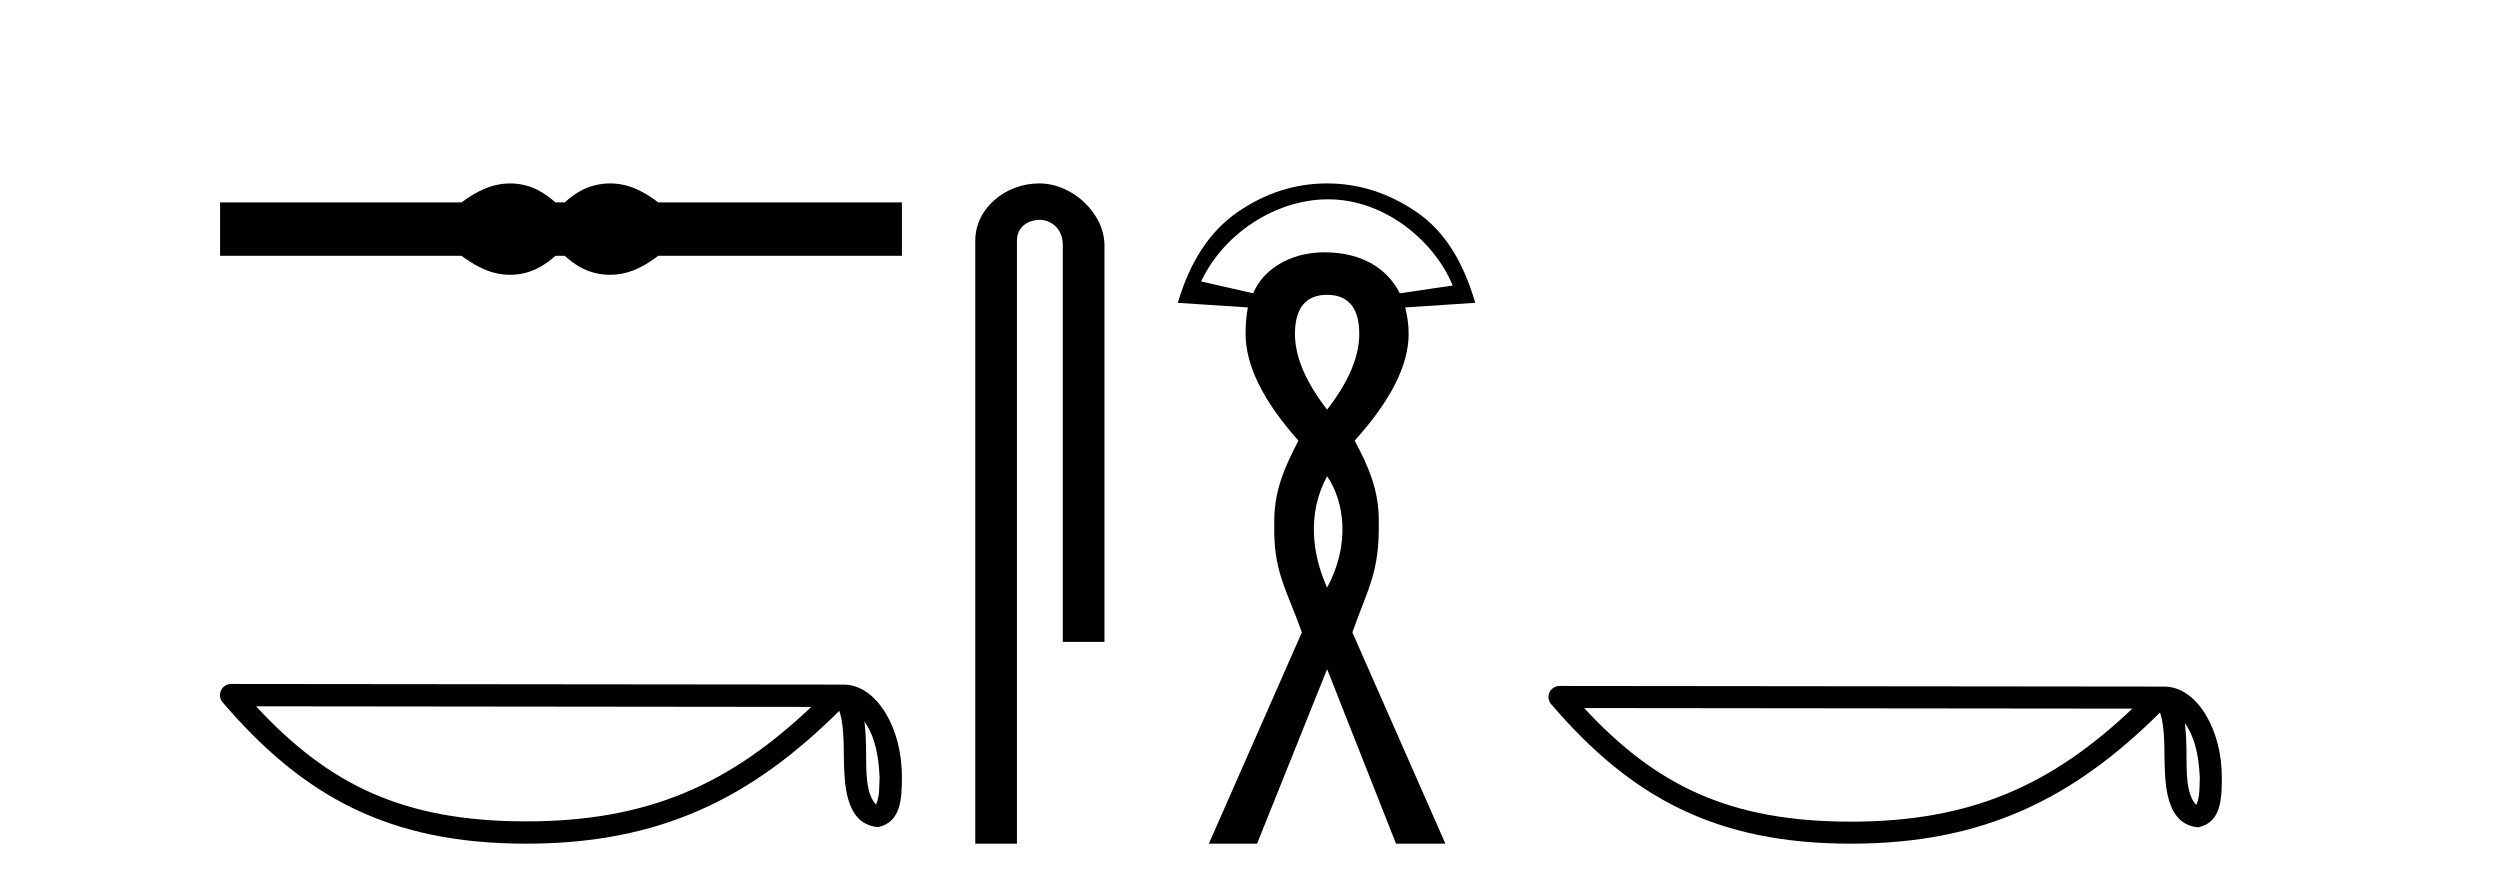
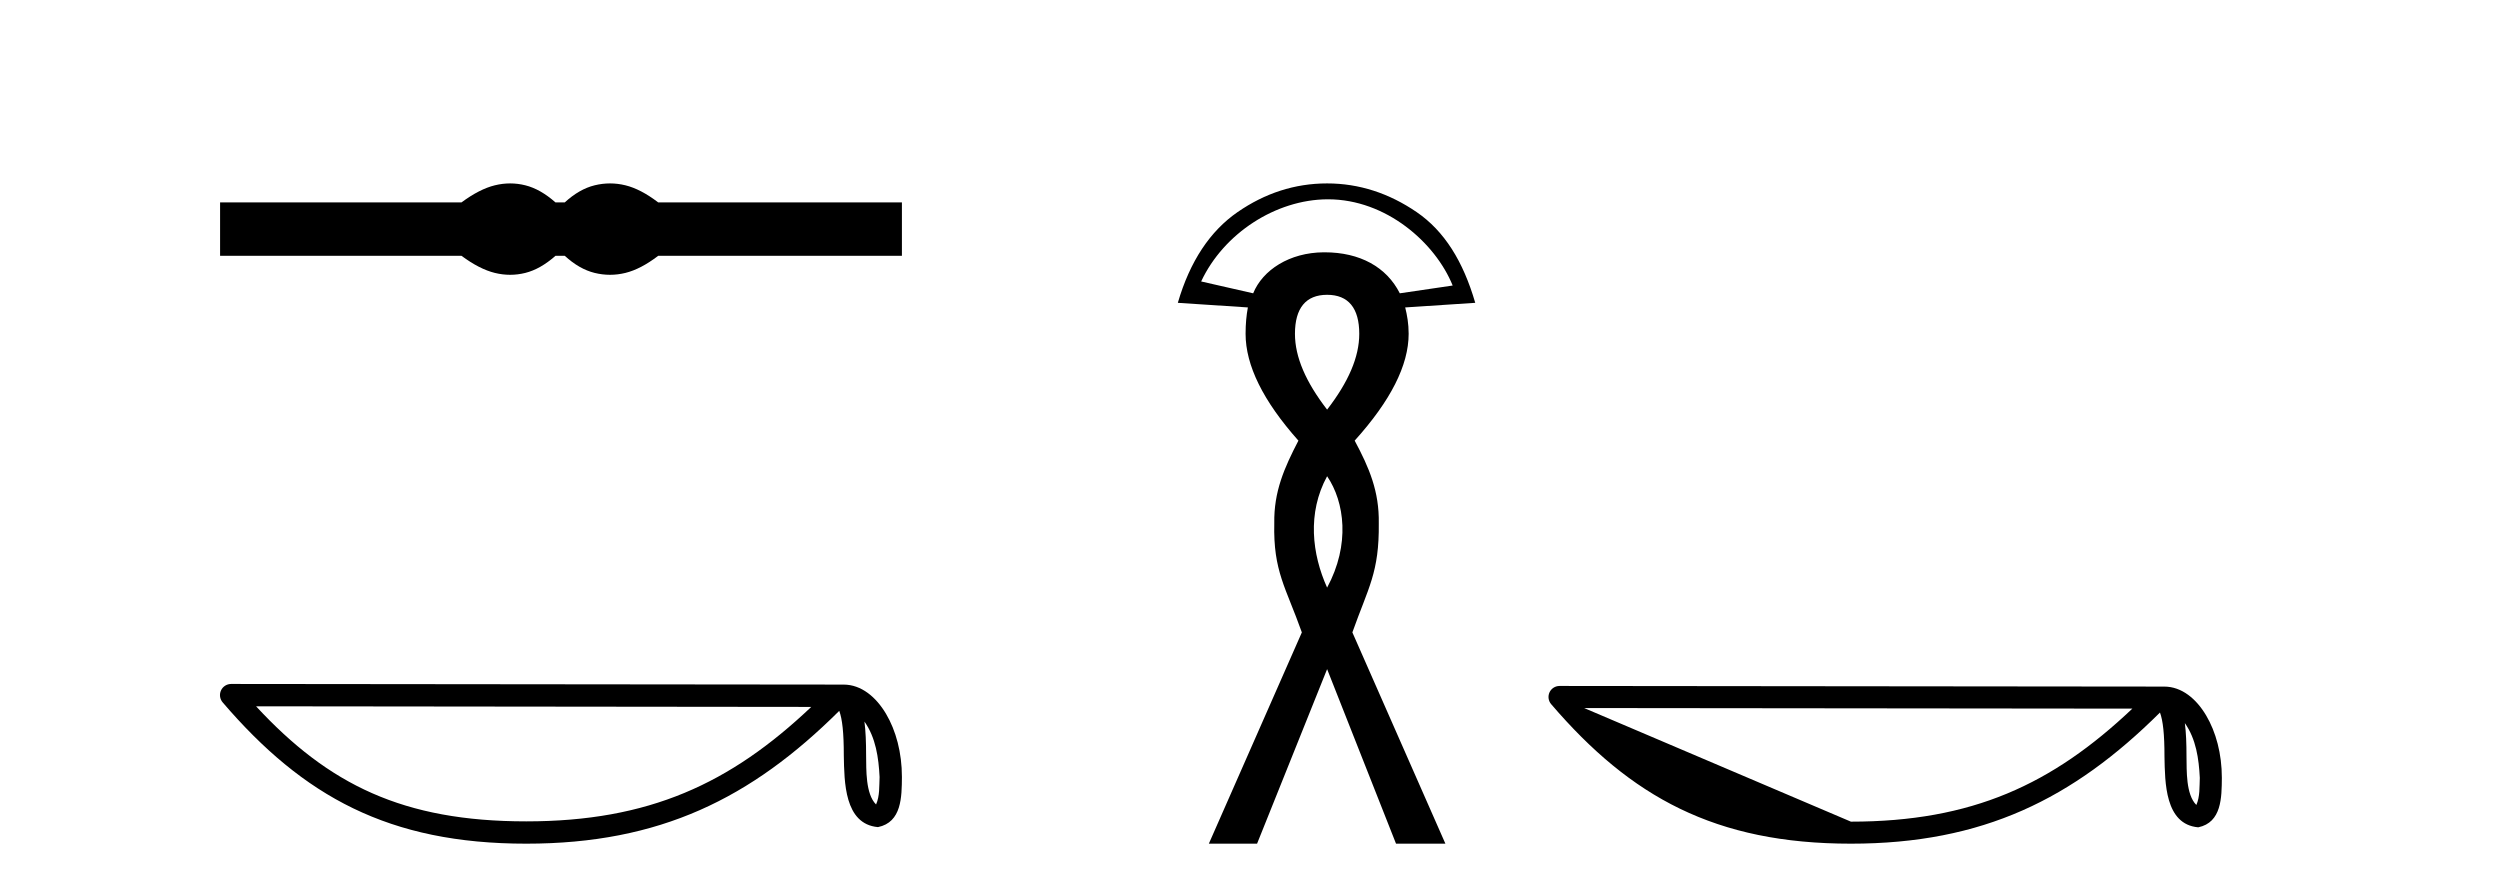
<svg xmlns="http://www.w3.org/2000/svg" width="115.0" height="41.0">
  <path d="M 23.467 8.437 C 23.233 8.437 22.999 8.466 22.763 8.524 C 22.291 8.639 21.78 8.902 21.228 9.311 L 10.124 9.311 L 10.124 11.767 L 21.228 11.767 C 21.78 12.176 22.291 12.438 22.763 12.554 C 22.999 12.612 23.233 12.641 23.467 12.641 C 23.701 12.641 23.933 12.612 24.164 12.554 C 24.627 12.438 25.09 12.176 25.552 11.767 L 25.979 11.767 C 26.424 12.176 26.883 12.438 27.354 12.554 C 27.59 12.612 27.826 12.641 28.061 12.641 C 28.297 12.641 28.533 12.612 28.769 12.554 C 29.24 12.438 29.743 12.176 30.277 11.767 L 41.488 11.767 L 41.488 9.311 L 30.277 9.311 C 29.743 8.902 29.24 8.639 28.769 8.524 C 28.533 8.466 28.297 8.437 28.061 8.437 C 27.826 8.437 27.59 8.466 27.354 8.524 C 26.883 8.639 26.424 8.902 25.979 9.311 L 25.552 9.311 C 25.09 8.902 24.627 8.639 24.164 8.524 C 23.933 8.466 23.701 8.437 23.467 8.437 Z" style="fill:#000000;stroke:none" />
  <path d="M 39.764 33.192 C 40.289 33.936 40.416 34.856 40.461 35.742 C 40.441 36.16 40.473 36.613 40.299 37.006 C 39.809 36.518 39.852 35.39 39.841 34.758 C 39.841 34.136 39.82 33.626 39.764 33.192 ZM 11.779 32.49 L 37.318 32.518 C 33.587 36.054 29.846 37.783 24.207 37.783 C 18.546 37.783 15.12 36.097 11.779 32.49 ZM 10.633 31.462 C 10.432 31.462 10.25 31.578 10.166 31.76 C 10.082 31.943 10.112 32.157 10.243 32.31 C 13.953 36.64 17.891 38.809 24.207 38.809 C 30.356 38.809 34.556 36.725 38.606 32.699 C 38.746 33.085 38.815 33.692 38.815 34.758 C 38.84 35.944 38.831 37.909 40.387 38.047 C 41.482 37.822 41.481 36.652 41.488 35.742 C 41.488 34.622 41.214 33.607 40.757 32.836 C 40.3 32.065 39.623 31.491 38.804 31.491 L 10.633 31.462 C 10.633 31.462 10.633 31.462 10.633 31.462 Z" style="fill:#000000;stroke:none" />
-   <path d="M 47.807 8.437 C 46.238 8.437 44.862 9.591 44.862 11.072 L 44.862 38.809 L 46.779 38.809 L 46.779 11.072 C 46.779 10.346 47.418 10.111 47.819 10.111 C 48.24 10.111 48.889 10.406 48.889 11.296 L 48.889 29.526 L 50.806 29.526 L 50.806 11.296 C 50.806 9.813 49.337 8.437 47.807 8.437 Z" style="fill:#000000;stroke:none" />
  <path d="M 61.09 9.168 C 63.757 9.168 66.023 11.16 66.823 13.134 L 64.391 13.492 C 63.782 12.283 62.556 11.606 60.929 11.606 C 60.915 11.606 60.902 11.606 60.889 11.606 C 59.317 11.617 58.085 12.417 57.646 13.492 L 55.253 12.947 C 56.29 10.731 58.688 9.182 61.059 9.168 C 61.069 9.168 61.08 9.168 61.09 9.168 ZM 61.047 13.561 C 62.028 13.561 62.526 14.175 62.526 15.356 C 62.526 16.426 62.028 17.572 61.047 18.843 C 60.067 17.572 59.568 16.426 59.568 15.356 C 59.568 14.175 60.067 13.561 61.047 13.561 ZM 61.047 21.906 C 61.854 23.092 62.116 25.051 61.047 27.03 C 60.353 25.492 60.123 23.604 61.047 21.906 ZM 61.047 8.437 C 59.554 8.437 58.186 8.888 56.927 9.757 C 55.668 10.627 54.738 12.014 54.18 13.93 L 57.402 14.142 C 57.336 14.498 57.297 14.888 57.297 15.356 C 57.297 16.805 58.1 18.441 59.727 20.269 C 59.08 21.517 58.593 22.608 58.617 24.072 C 58.564 26.283 59.15 27.017 59.885 29.09 L 55.607 38.809 L 57.825 38.809 L 61.047 30.78 L 64.217 38.809 L 66.488 38.809 L 62.209 29.09 C 62.945 27.017 63.449 26.34 63.424 24.072 C 63.449 22.608 62.984 21.517 62.315 20.269 C 63.964 18.441 64.798 16.805 64.798 15.356 C 64.798 14.888 64.728 14.498 64.639 14.142 L 67.861 13.93 C 67.304 12.014 66.438 10.627 65.167 9.757 C 63.897 8.888 62.518 8.437 61.047 8.437 Z" style="fill:#000000;stroke:none" />
-   <path d="M 100.503 33.263 C 101.021 33.998 101.147 34.906 101.191 35.78 C 101.172 36.194 101.203 36.641 101.032 37.029 C 100.547 36.547 100.59 35.433 100.579 34.809 C 100.579 34.195 100.559 33.691 100.503 33.263 ZM 72.87 32.57 L 98.088 32.597 C 94.404 36.089 90.709 37.796 85.142 37.796 C 79.551 37.796 76.169 36.131 72.87 32.57 ZM 71.738 31.554 C 71.54 31.554 71.36 31.669 71.277 31.849 C 71.195 32.029 71.224 32.241 71.353 32.391 C 75.017 36.667 78.905 38.809 85.142 38.809 C 91.213 38.809 95.36 36.751 99.359 32.776 C 99.497 33.157 99.566 33.756 99.566 34.809 C 99.59 35.98 99.582 37.921 101.118 38.057 C 102.199 37.834 102.198 36.679 102.205 35.78 C 102.205 34.675 101.934 33.673 101.483 32.911 C 101.032 32.15 100.364 31.583 99.555 31.583 L 71.739 31.554 C 71.739 31.554 71.738 31.554 71.738 31.554 Z" style="fill:#000000;stroke:none" />
+   <path d="M 100.503 33.263 C 101.021 33.998 101.147 34.906 101.191 35.78 C 101.172 36.194 101.203 36.641 101.032 37.029 C 100.547 36.547 100.59 35.433 100.579 34.809 C 100.579 34.195 100.559 33.691 100.503 33.263 ZM 72.87 32.57 L 98.088 32.597 C 94.404 36.089 90.709 37.796 85.142 37.796 ZM 71.738 31.554 C 71.54 31.554 71.36 31.669 71.277 31.849 C 71.195 32.029 71.224 32.241 71.353 32.391 C 75.017 36.667 78.905 38.809 85.142 38.809 C 91.213 38.809 95.36 36.751 99.359 32.776 C 99.497 33.157 99.566 33.756 99.566 34.809 C 99.59 35.98 99.582 37.921 101.118 38.057 C 102.199 37.834 102.198 36.679 102.205 35.78 C 102.205 34.675 101.934 33.673 101.483 32.911 C 101.032 32.15 100.364 31.583 99.555 31.583 L 71.739 31.554 C 71.739 31.554 71.738 31.554 71.738 31.554 Z" style="fill:#000000;stroke:none" />
</svg>